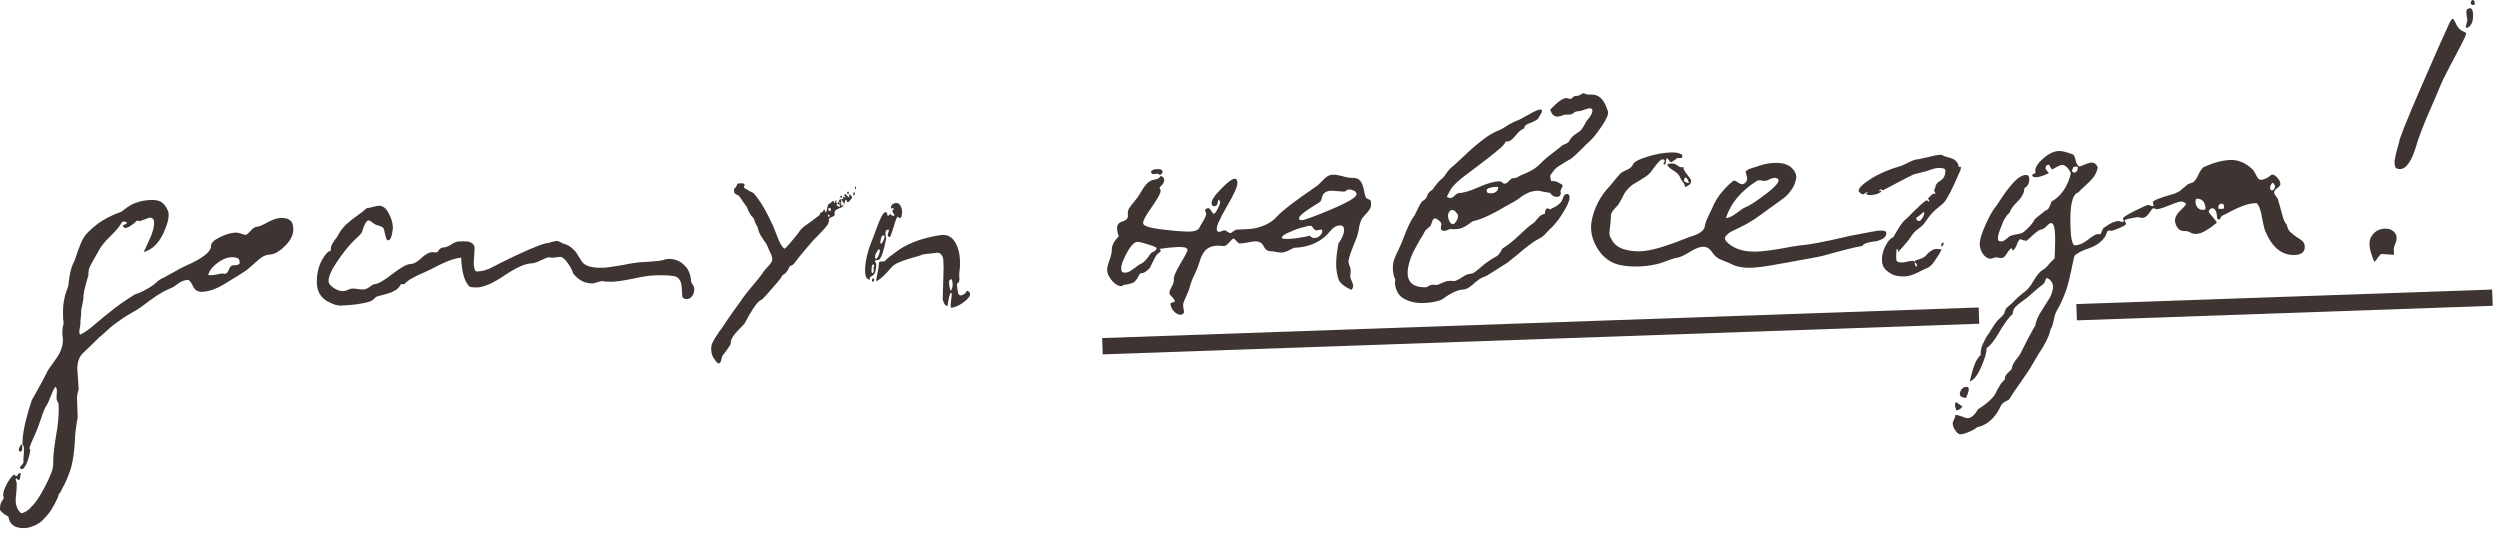
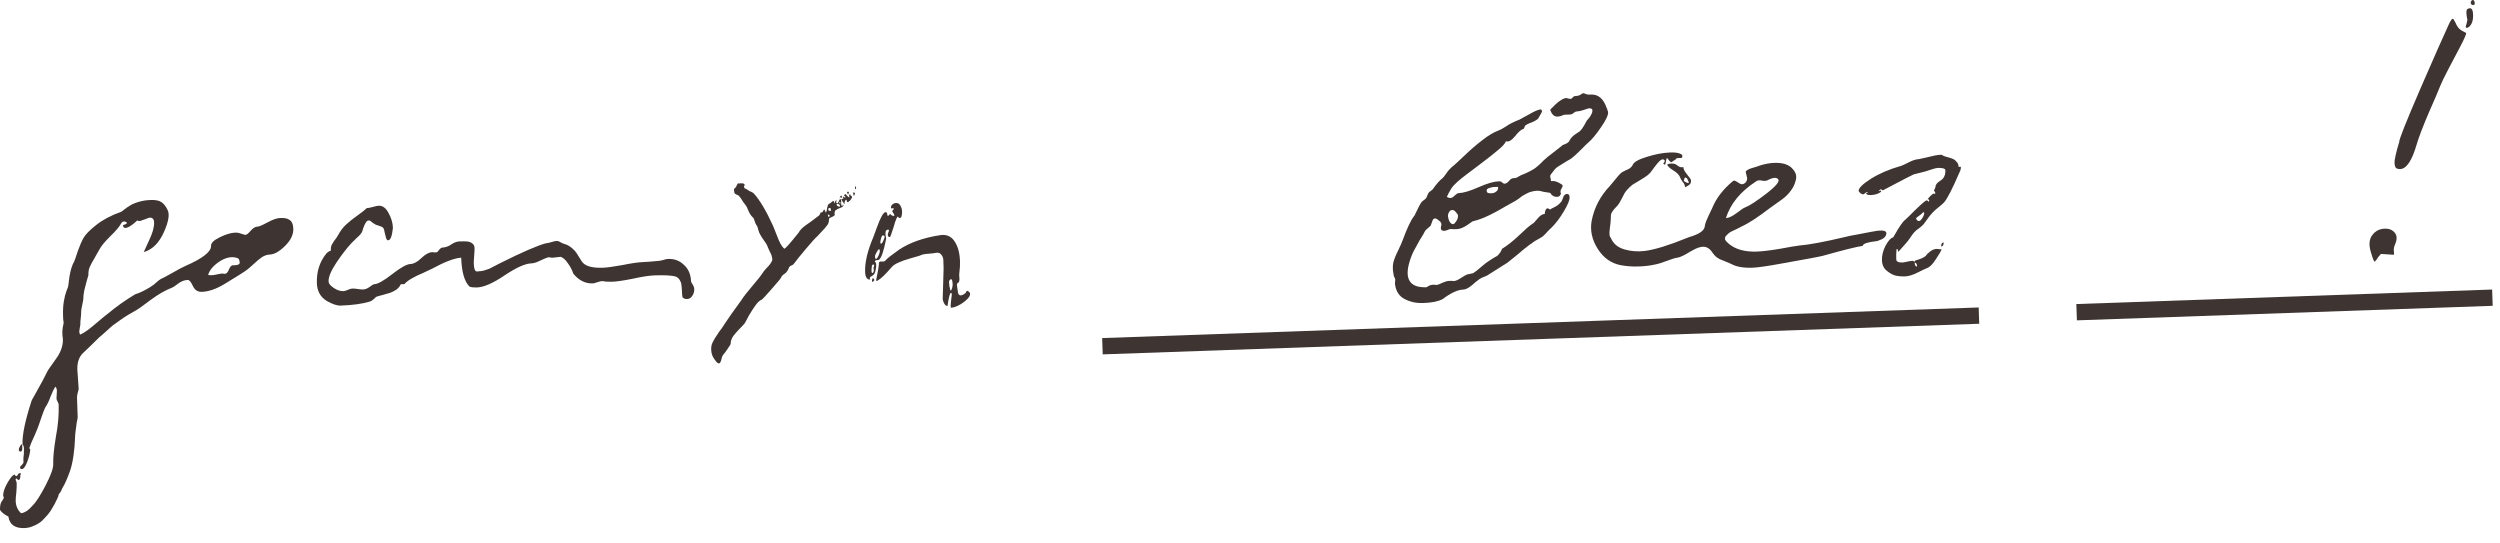
<svg xmlns="http://www.w3.org/2000/svg" width="138" height="30" viewBox="0 0 138 30" fill="none">
  <path d="M0.464 28.514C0.256 28.413 0.102 28.293 0.001 28.152C-0.006 27.936 0.024 27.779 0.093 27.681C0.162 27.594 0.201 27.521 0.211 27.46C0.21 27.436 0.204 27.419 0.191 27.407L0.173 27.39C0.165 27.186 0.247 26.937 0.417 26.643C0.587 26.349 0.719 26.2 0.815 26.197L0.835 26.232C0.848 26.267 0.866 26.285 0.89 26.284C0.926 26.283 0.961 26.252 0.995 26.19C1.018 26.142 1.053 26.116 1.101 26.115C1.149 26.113 1.162 26.142 1.14 26.203L1.122 26.222C1.129 26.402 1.096 26.493 1.024 26.495C1 26.496 0.975 26.479 0.95 26.444C0.925 26.421 0.907 26.41 0.895 26.41C0.872 26.435 0.86 26.453 0.861 26.465C0.862 26.489 0.875 26.525 0.901 26.572C0.914 26.619 0.921 26.655 0.922 26.679C0.926 26.787 0.92 26.949 0.903 27.166C0.875 27.395 0.863 27.558 0.866 27.654C0.876 27.93 0.974 28.154 1.16 28.328C1.363 28.309 1.575 28.169 1.794 27.91C1.98 27.735 2.219 27.366 2.512 26.804C2.804 26.241 2.946 25.846 2.938 25.618C2.926 25.27 2.975 24.77 3.084 24.118C3.206 23.477 3.257 22.881 3.238 22.33C3.237 22.294 3.217 22.24 3.178 22.17C3.14 22.099 3.12 22.04 3.118 21.992C3.117 21.956 3.12 21.89 3.129 21.793C3.138 21.697 3.141 21.625 3.14 21.577C3.136 21.469 3.109 21.392 3.059 21.345C2.979 21.456 2.89 21.639 2.79 21.895C2.692 22.163 2.596 22.358 2.505 22.481C2.448 22.579 2.322 22.92 2.126 23.503C2.105 23.576 2.033 23.753 1.911 24.033C1.776 24.314 1.682 24.539 1.628 24.709C1.617 24.734 1.617 24.752 1.63 24.763L1.667 24.798C1.672 24.93 1.625 25.142 1.527 25.433C1.418 25.737 1.309 25.891 1.201 25.895C1.141 25.897 1.11 25.862 1.107 25.79C1.107 25.766 1.141 25.723 1.211 25.66C1.269 25.598 1.297 25.549 1.296 25.513L1.291 25.369C1.289 25.309 1.297 25.207 1.316 25.062C1.323 24.918 1.325 24.816 1.323 24.756C1.32 24.672 1.294 24.589 1.243 24.507C1.22 24.543 1.216 24.598 1.23 24.669C1.233 24.753 1.229 24.813 1.219 24.85C1.208 24.898 1.179 24.923 1.131 24.925C1.071 24.927 1.04 24.892 1.037 24.82C1.036 24.772 1.058 24.711 1.103 24.638C1.137 24.564 1.183 24.521 1.243 24.507C1.225 23.991 1.395 23.186 1.753 22.093L1.939 21.763C2.063 21.53 2.199 21.285 2.346 21.028C2.481 20.771 2.565 20.606 2.599 20.533C2.621 20.472 2.775 20.245 3.061 19.85C3.348 19.468 3.485 19.091 3.472 18.719C3.47 18.671 3.462 18.606 3.447 18.522C3.445 18.45 3.443 18.396 3.441 18.36C3.439 18.288 3.447 18.186 3.467 18.053C3.499 17.932 3.514 17.847 3.512 17.799C3.51 17.751 3.502 17.692 3.488 17.62C3.485 17.536 3.483 17.476 3.481 17.44C3.471 17.128 3.485 16.858 3.525 16.628C3.565 16.399 3.613 16.211 3.668 16.065C3.734 15.906 3.767 15.815 3.766 15.791C3.766 15.779 3.789 15.598 3.837 15.248C3.897 14.898 3.983 14.625 4.097 14.429C4.13 14.356 4.196 14.167 4.293 13.864C4.403 13.56 4.508 13.316 4.61 13.132C4.723 12.936 4.955 12.7 5.305 12.424C5.668 12.135 6.127 11.89 6.685 11.691C6.697 11.691 6.749 11.653 6.843 11.577C6.936 11.502 7.036 11.432 7.142 11.369C7.247 11.293 7.407 11.221 7.621 11.154C7.834 11.086 8.067 11.048 8.319 11.04C8.595 11.03 8.794 11.071 8.918 11.163C9.04 11.242 9.147 11.377 9.238 11.566C9.378 11.801 9.315 12.217 9.047 12.815C8.78 13.413 8.409 13.78 7.933 13.917L8.218 13.294C8.419 12.879 8.515 12.54 8.506 12.276C8.5 12.096 8.419 12.009 8.263 12.014C8.239 12.015 8.162 12.042 8.032 12.094C7.913 12.134 7.818 12.168 7.747 12.194C7.675 12.209 7.621 12.198 7.584 12.164C7.293 12.438 7.07 12.578 6.914 12.583C6.866 12.585 6.829 12.556 6.803 12.497C6.777 12.45 6.776 12.426 6.8 12.425C6.824 12.412 6.86 12.399 6.907 12.386C6.955 12.372 6.984 12.353 6.995 12.328C7.006 12.292 6.993 12.268 6.957 12.258C6.932 12.235 6.895 12.224 6.847 12.226C6.787 12.228 6.74 12.253 6.706 12.303C6.605 12.498 6.397 12.746 6.084 13.045C5.782 13.343 5.58 13.591 5.479 13.786C5.422 13.884 5.332 14.043 5.208 14.264C5.083 14.473 4.993 14.644 4.937 14.778C4.894 14.899 4.874 15.038 4.88 15.194C4.88 15.206 4.853 15.297 4.799 15.467C4.757 15.625 4.709 15.806 4.656 16.012C4.615 16.218 4.597 16.375 4.601 16.483C4.602 16.518 4.582 16.633 4.541 16.827C4.499 17.02 4.48 17.141 4.481 17.189C4.484 17.273 4.476 17.393 4.458 17.55C4.439 17.695 4.431 17.821 4.435 17.929C4.436 17.953 4.426 18.008 4.405 18.092C4.396 18.177 4.386 18.243 4.376 18.291C4.378 18.352 4.392 18.411 4.418 18.47C4.548 18.418 4.689 18.335 4.841 18.221C4.994 18.108 5.186 17.951 5.419 17.751C5.653 17.55 5.845 17.394 5.997 17.28C6.429 16.917 6.921 16.57 7.474 16.238C7.486 16.238 7.545 16.218 7.652 16.178C7.759 16.138 7.894 16.073 8.059 15.983C8.224 15.894 8.365 15.805 8.482 15.717C8.529 15.679 8.587 15.629 8.657 15.566C8.739 15.492 8.815 15.435 8.885 15.396C9.004 15.344 9.21 15.235 9.504 15.069C9.81 14.89 10.052 14.761 10.229 14.683C11.187 14.265 11.661 13.895 11.649 13.571C11.644 13.415 11.801 13.259 12.119 13.104C12.45 12.937 12.747 12.848 13.011 12.839C13.095 12.836 13.197 12.856 13.319 12.9C13.441 12.944 13.519 12.965 13.555 12.964C13.615 12.962 13.709 12.886 13.836 12.738C13.963 12.589 14.092 12.513 14.224 12.508C14.308 12.505 14.491 12.427 14.774 12.273C15.057 12.119 15.288 12.039 15.468 12.033C15.696 12.025 15.859 12.055 15.957 12.123C16.104 12.203 16.182 12.368 16.191 12.62C16.202 12.944 16.051 13.261 15.738 13.572C15.425 13.883 15.142 14.043 14.89 14.052C14.746 14.057 14.604 14.104 14.463 14.193C14.334 14.281 14.182 14.407 14.008 14.569C13.845 14.719 13.722 14.825 13.64 14.888C13.512 14.989 13.089 15.256 12.372 15.689C11.925 15.957 11.515 16.097 11.144 16.11C10.916 16.118 10.75 16.01 10.646 15.785C10.542 15.561 10.448 15.45 10.364 15.453C10.172 15.46 9.989 15.532 9.813 15.67C9.65 15.796 9.544 15.866 9.497 15.879C9.141 16.012 8.741 16.242 8.296 16.57C7.863 16.897 7.617 17.074 7.558 17.1C7.381 17.202 7.217 17.298 7.064 17.387C6.911 17.477 6.758 17.578 6.606 17.691C6.454 17.805 6.331 17.893 6.237 17.956C6.155 18.019 6.027 18.132 5.853 18.294C5.678 18.456 5.556 18.562 5.486 18.613C5.428 18.675 5.283 18.818 5.05 19.042C4.818 19.267 4.661 19.416 4.58 19.491C4.359 19.703 4.256 20.013 4.27 20.421C4.273 20.504 4.284 20.66 4.304 20.888C4.325 21.127 4.337 21.319 4.342 21.463C4.344 21.499 4.328 21.565 4.295 21.662C4.263 21.771 4.248 21.868 4.251 21.952L4.288 23.013C4.29 23.061 4.28 23.128 4.259 23.213C4.238 23.297 4.228 23.352 4.229 23.376C4.23 23.4 4.216 23.508 4.186 23.701C4.157 23.907 4.144 24.033 4.146 24.081C4.135 24.466 4.105 24.821 4.057 25.147C4.008 25.485 3.946 25.763 3.87 25.982C3.793 26.201 3.722 26.383 3.655 26.53C3.588 26.688 3.526 26.81 3.469 26.896L3.402 27.025C3.392 27.073 3.363 27.128 3.318 27.19C3.272 27.252 3.243 27.288 3.231 27.301C3.243 27.3 3.238 27.331 3.217 27.392C3.195 27.464 3.156 27.55 3.099 27.648C3.055 27.757 2.993 27.874 2.913 27.996C2.846 28.131 2.761 28.26 2.657 28.384C2.541 28.52 2.426 28.644 2.31 28.756C2.181 28.869 2.034 28.958 1.869 29.023C1.703 29.101 1.531 29.143 1.351 29.15C0.823 29.168 0.528 28.956 0.464 28.514ZM13.096 14.241C12.792 14.143 12.464 14.209 12.112 14.437C11.772 14.665 11.564 14.913 11.489 15.179C11.55 15.189 11.622 15.193 11.706 15.19C11.778 15.187 11.873 15.172 11.992 15.144C12.123 15.115 12.219 15.1 12.279 15.098C12.303 15.097 12.333 15.102 12.37 15.113C12.406 15.111 12.43 15.111 12.441 15.11C12.513 15.096 12.576 15.021 12.632 14.887C12.687 14.753 12.751 14.673 12.822 14.646L12.93 14.643C13.133 14.636 13.234 14.59 13.231 14.506C13.226 14.35 13.18 14.262 13.096 14.241Z" fill="#3E3532" />
  <path d="M18.03 16.608C17.686 16.392 17.506 16.068 17.491 15.636C17.469 14.989 17.648 14.436 18.028 13.978C18.121 13.891 18.197 13.846 18.257 13.844C18.253 13.724 18.268 13.622 18.301 13.537C18.346 13.451 18.402 13.359 18.471 13.261C18.552 13.162 18.614 13.069 18.66 12.984C18.784 12.751 18.933 12.554 19.107 12.392C19.282 12.23 19.486 12.066 19.721 11.902C19.955 11.738 20.13 11.6 20.246 11.488C20.33 11.485 20.444 11.463 20.586 11.422C20.729 11.381 20.836 11.359 20.908 11.356C21.124 11.349 21.303 11.481 21.444 11.752C21.598 12.023 21.679 12.296 21.689 12.572C21.645 13.03 21.557 13.261 21.425 13.265C21.377 13.267 21.34 13.226 21.313 13.143C21.285 13.048 21.258 12.941 21.23 12.822C21.213 12.691 21.18 12.602 21.13 12.555C21.105 12.532 21.056 12.51 20.984 12.488C20.923 12.466 20.88 12.45 20.856 12.439C20.784 12.429 20.692 12.384 20.581 12.304C20.482 12.212 20.408 12.166 20.36 12.168C20.288 12.17 20.23 12.214 20.185 12.3C20.139 12.374 20.095 12.471 20.051 12.593C20.019 12.714 19.992 12.793 19.969 12.83C19.912 12.928 19.802 13.046 19.639 13.184L19.413 13.408C19.147 13.693 18.865 14.057 18.568 14.5C18.272 14.943 18.128 15.29 18.137 15.542C18.14 15.649 18.234 15.766 18.419 15.892C18.603 16.018 18.786 16.077 18.965 16.071C19.002 16.07 19.073 16.049 19.18 16.009C19.286 15.958 19.375 15.931 19.447 15.928C19.519 15.926 19.621 15.934 19.754 15.953C19.887 15.973 19.977 15.982 20.025 15.98C20.157 15.975 20.281 15.929 20.398 15.841C20.527 15.74 20.615 15.689 20.663 15.688C20.855 15.681 21.185 15.495 21.652 15.131C22.12 14.766 22.456 14.58 22.66 14.573C22.839 14.567 23.04 14.458 23.26 14.246C23.481 14.034 23.681 13.925 23.861 13.919C23.885 13.918 23.928 13.922 23.988 13.932C24.048 13.93 24.084 13.929 24.096 13.929C24.132 13.927 24.178 13.884 24.235 13.798C24.304 13.711 24.369 13.667 24.429 13.665C24.585 13.659 24.739 13.606 24.892 13.505C25.056 13.391 25.21 13.331 25.354 13.326C25.546 13.32 25.69 13.321 25.786 13.329C25.882 13.338 25.974 13.371 26.06 13.428C26.146 13.485 26.191 13.573 26.195 13.693C26.197 13.765 26.191 13.909 26.174 14.126C26.157 14.331 26.15 14.475 26.153 14.559C26.163 14.847 26.222 14.989 26.33 14.985C26.45 14.981 26.576 14.965 26.707 14.936C26.837 14.896 26.938 14.862 27.009 14.835C27.08 14.797 27.192 14.739 27.345 14.662C27.499 14.584 27.599 14.533 27.646 14.507C28.838 13.913 29.666 13.554 30.13 13.43C30.202 13.427 30.303 13.406 30.434 13.365C30.565 13.325 30.66 13.303 30.72 13.301C30.792 13.299 30.871 13.326 30.957 13.383C31.043 13.428 31.11 13.456 31.158 13.466C31.304 13.509 31.438 13.582 31.562 13.686C31.686 13.79 31.773 13.883 31.824 13.965C31.875 14.047 31.97 14.2 32.11 14.423C32.275 14.682 32.663 14.8 33.275 14.779C33.503 14.771 33.861 14.722 34.351 14.633C34.852 14.532 35.228 14.476 35.48 14.468C35.672 14.461 35.959 14.439 36.342 14.402C36.402 14.399 36.485 14.384 36.592 14.357C36.711 14.317 36.806 14.295 36.878 14.293C37.226 14.281 37.518 14.39 37.754 14.622C38.002 14.842 38.133 15.149 38.147 15.545C38.16 15.581 38.192 15.64 38.243 15.722C38.294 15.804 38.321 15.875 38.323 15.935C38.328 16.091 38.291 16.225 38.211 16.335C38.142 16.446 38.048 16.503 37.928 16.507C37.82 16.511 37.735 16.478 37.673 16.408C37.658 16.325 37.648 16.211 37.643 16.067C37.637 15.911 37.627 15.797 37.613 15.726C37.61 15.642 37.583 15.559 37.532 15.477C37.481 15.382 37.406 15.313 37.309 15.268C37.09 15.204 36.699 15.181 36.136 15.201C35.836 15.212 35.43 15.274 34.917 15.388C34.405 15.49 34.028 15.545 33.788 15.553C33.705 15.556 33.596 15.554 33.464 15.547C33.343 15.527 33.265 15.518 33.229 15.519C33.169 15.521 33.08 15.542 32.961 15.582C32.854 15.622 32.777 15.643 32.729 15.644C32.309 15.659 31.949 15.479 31.648 15.106C31.581 14.904 31.478 14.71 31.339 14.522C31.212 14.335 31.082 14.219 30.949 14.176C30.913 14.177 30.841 14.185 30.733 14.201C30.626 14.217 30.542 14.226 30.482 14.228C30.458 14.229 30.422 14.224 30.374 14.214L30.301 14.198C30.206 14.214 30.052 14.273 29.839 14.377C29.639 14.479 29.466 14.534 29.322 14.539C28.986 14.55 28.496 14.772 27.851 15.202C27.217 15.633 26.709 15.855 26.325 15.868C26.169 15.873 26.037 15.86 25.927 15.828C25.642 15.562 25.485 15.027 25.457 14.223C25.086 14.248 24.547 14.453 23.84 14.838C23.733 14.89 23.568 14.968 23.343 15.072C23.118 15.164 22.918 15.261 22.741 15.363C22.576 15.453 22.436 15.559 22.32 15.684L22.122 15.691C22.078 15.8 21.997 15.899 21.88 15.987C21.763 16.063 21.651 16.121 21.544 16.161C21.437 16.189 21.294 16.23 21.116 16.284C20.95 16.326 20.831 16.36 20.76 16.387C20.609 16.548 20.486 16.636 20.391 16.652C19.987 16.774 19.455 16.846 18.795 16.869C18.603 16.876 18.348 16.789 18.03 16.608Z" fill="#3E3532" />
  <path d="M39.322 19.629C39.282 19.522 39.261 19.415 39.257 19.307C39.254 19.211 39.263 19.12 39.283 19.036C39.305 18.963 39.344 18.878 39.401 18.779C39.446 18.694 39.491 18.62 39.537 18.558C39.571 18.497 39.622 18.418 39.691 18.319C39.76 18.233 39.812 18.165 39.846 18.116C39.971 17.919 40.154 17.648 40.394 17.304C40.646 16.959 40.823 16.712 40.926 16.565C41.051 16.368 41.253 16.109 41.529 15.787C41.818 15.453 42.025 15.188 42.15 14.991C42.184 14.942 42.254 14.861 42.358 14.75C42.474 14.638 42.56 14.521 42.616 14.399C42.638 14.338 42.635 14.266 42.608 14.183C42.593 14.087 42.547 13.975 42.47 13.845C42.405 13.704 42.373 13.627 42.372 13.615C42.333 13.508 42.262 13.39 42.162 13.262C42.073 13.133 42.01 13.033 41.971 12.962C41.92 12.88 41.881 12.785 41.853 12.678C41.837 12.571 41.798 12.476 41.735 12.394C41.71 12.359 41.684 12.294 41.656 12.199C41.629 12.092 41.596 12.027 41.559 12.004C41.46 11.911 41.378 11.788 41.312 11.634C41.247 11.469 41.201 11.374 41.176 11.351C41.114 11.269 41.057 11.193 41.006 11.123C40.968 11.052 40.93 10.993 40.892 10.947C40.867 10.899 40.823 10.847 40.761 10.789C40.748 10.777 40.712 10.761 40.651 10.739C40.602 10.717 40.565 10.688 40.54 10.653C40.512 10.534 40.509 10.456 40.532 10.419L40.566 10.382C40.601 10.356 40.625 10.332 40.636 10.307C40.658 10.246 40.674 10.21 40.686 10.197C40.697 10.185 40.709 10.166 40.72 10.142C40.743 10.117 40.761 10.111 40.773 10.122C40.798 10.133 40.834 10.132 40.881 10.118C41.013 10.114 41.086 10.135 41.1 10.183C41.113 10.219 41.108 10.243 41.084 10.255C41.061 10.268 41.055 10.28 41.068 10.292C41.081 10.34 41.088 10.369 41.089 10.381C41.101 10.393 41.119 10.404 41.144 10.415C41.168 10.415 41.192 10.426 41.217 10.449C41.23 10.46 41.285 10.495 41.383 10.551C41.492 10.595 41.566 10.635 41.603 10.67C41.94 11.042 42.297 11.642 42.674 12.469C42.727 12.588 42.792 12.753 42.872 12.967C42.951 13.18 43.023 13.346 43.087 13.463C43.152 13.581 43.221 13.669 43.295 13.726C43.331 13.749 43.592 13.458 44.075 12.853C44.154 12.706 44.293 12.563 44.492 12.424C44.645 12.322 44.885 12.146 45.212 11.894C45.236 11.882 45.252 11.851 45.263 11.803C45.285 11.742 45.308 11.717 45.332 11.728C45.38 11.726 45.415 11.701 45.438 11.652C45.459 11.592 45.483 11.561 45.506 11.56C45.559 11.678 45.585 11.737 45.585 11.737C45.608 11.713 45.624 11.67 45.634 11.61C45.644 11.537 45.654 11.483 45.665 11.446C45.675 11.41 45.686 11.374 45.697 11.337C45.719 11.288 45.742 11.258 45.766 11.245L45.819 11.225C45.843 11.212 45.866 11.193 45.889 11.168C45.924 11.131 45.947 11.112 45.959 11.112C45.983 11.099 46.007 11.098 46.031 11.109C46.043 11.121 46.05 11.139 46.051 11.163C46.051 11.175 46.052 11.187 46.052 11.199C46.041 11.223 46.047 11.229 46.071 11.216C46.082 11.204 46.093 11.173 46.104 11.125C46.126 11.076 46.149 11.045 46.172 11.032C46.163 11.093 46.158 11.141 46.16 11.177C46.173 11.213 46.197 11.224 46.233 11.21C46.256 11.198 46.279 11.167 46.301 11.118C46.323 11.057 46.34 11.021 46.352 11.008C46.375 10.983 46.399 10.989 46.424 11.024C46.437 11.047 46.439 11.113 46.431 11.222C46.434 11.317 46.454 11.371 46.491 11.382L46.508 11.345C46.518 11.296 46.529 11.284 46.542 11.308C46.568 11.343 46.563 11.373 46.527 11.398C46.504 11.423 46.457 11.449 46.386 11.475C46.315 11.502 46.268 11.521 46.244 11.534C46.209 11.559 46.179 11.579 46.156 11.591C46.144 11.592 46.126 11.604 46.103 11.629C46.092 11.642 46.086 11.654 46.087 11.666C46.087 11.666 46.081 11.69 46.071 11.738C46.072 11.774 46.067 11.805 46.056 11.829L46.092 11.828C46.082 11.888 46.024 11.938 45.917 11.978C45.811 12.018 45.758 12.056 45.759 12.091C45.763 12.187 45.753 12.26 45.731 12.309C45.72 12.357 45.686 12.412 45.628 12.474C45.582 12.524 45.548 12.567 45.525 12.604L45.108 13.051C45.026 13.114 44.818 13.343 44.484 13.739C44.161 14.123 43.942 14.394 43.828 14.554C43.805 14.591 43.764 14.623 43.705 14.649C43.646 14.663 43.599 14.694 43.564 14.744C43.532 14.841 43.487 14.927 43.429 15.001C43.395 15.05 43.337 15.1 43.254 15.151C43.184 15.201 43.132 15.269 43.099 15.354C43.1 15.366 42.933 15.564 42.598 15.948C42.263 16.332 42.078 16.531 42.042 16.544C41.936 16.584 41.825 16.684 41.711 16.844C41.596 17.004 41.476 17.188 41.352 17.396C41.239 17.617 41.16 17.763 41.115 17.837C41.092 17.874 40.971 18.004 40.75 18.228C40.542 18.451 40.421 18.612 40.389 18.709C40.367 18.758 40.35 18.812 40.34 18.873C40.343 18.945 40.333 18.999 40.31 19.036C40.276 19.085 40.219 19.171 40.139 19.294C40.048 19.429 39.973 19.528 39.915 19.59C39.881 19.627 39.853 19.694 39.832 19.791C39.812 19.888 39.79 19.955 39.767 19.991C39.7 20.126 39.584 20.064 39.419 19.805C39.38 19.747 39.348 19.688 39.322 19.629ZM46.576 11.234C46.562 11.187 46.537 11.146 46.499 11.111C46.474 11.064 46.454 11.023 46.441 10.987C46.501 10.985 46.542 10.971 46.566 10.947C46.553 10.935 46.541 10.918 46.528 10.894L46.509 10.877C46.532 10.852 46.544 10.845 46.544 10.857C46.556 10.857 46.575 10.868 46.6 10.891C46.636 10.902 46.66 10.907 46.672 10.907C46.671 10.871 46.658 10.847 46.634 10.836C46.609 10.813 46.596 10.795 46.596 10.784C46.607 10.747 46.63 10.722 46.665 10.709C46.778 10.837 46.852 10.901 46.888 10.899L46.865 10.738L46.937 10.736C46.938 10.771 46.957 10.801 46.994 10.824C47.03 10.834 47.043 10.858 47.032 10.894C47.01 10.955 46.97 11.017 46.913 11.079C46.855 11.141 46.807 11.166 46.771 11.156C46.759 11.144 46.745 11.108 46.731 11.049C46.706 11.026 46.694 11.014 46.694 11.014C46.671 11.039 46.648 11.082 46.627 11.143C46.617 11.203 46.612 11.233 46.612 11.233C46.614 11.293 46.602 11.294 46.576 11.234ZM46.198 11.248C46.153 11.321 46.203 11.38 46.348 11.422C46.359 11.398 46.364 11.362 46.362 11.314C46.35 11.314 46.332 11.303 46.307 11.28C46.282 11.257 46.258 11.245 46.234 11.246C46.221 11.235 46.209 11.235 46.198 11.248ZM45.738 11.498C45.727 11.51 45.721 11.528 45.722 11.552C45.723 11.576 45.73 11.6 45.743 11.624C45.755 11.635 45.767 11.641 45.779 11.64C45.791 11.628 45.809 11.627 45.833 11.639C45.858 11.65 45.87 11.643 45.869 11.619L45.846 11.494C45.822 11.471 45.785 11.472 45.738 11.498ZM47.118 10.765C47.105 10.742 47.097 10.694 47.095 10.622C47.203 10.618 47.222 10.671 47.154 10.782C47.132 10.831 47.12 10.825 47.118 10.765ZM46.811 10.74C46.785 10.693 46.765 10.646 46.752 10.598C46.823 10.571 46.859 10.582 46.861 10.63C46.85 10.666 46.833 10.703 46.811 10.74ZM45.697 11.86C45.699 11.919 45.712 11.955 45.737 11.966C45.749 11.978 45.767 11.971 45.79 11.946C45.8 11.898 45.793 11.868 45.769 11.857C45.757 11.845 45.733 11.846 45.697 11.86ZM46.474 10.914L46.329 10.883C46.353 10.882 46.371 10.869 46.382 10.845C46.405 10.808 46.434 10.795 46.471 10.806L46.474 10.914ZM47.196 10.438C47.194 10.366 47.198 10.306 47.208 10.258L47.227 10.293C47.279 10.387 47.268 10.436 47.196 10.438ZM46.378 11.241C46.413 11.204 46.406 11.174 46.357 11.152C46.345 11.152 46.333 11.147 46.32 11.135C46.335 11.219 46.354 11.254 46.378 11.241Z" fill="#3E3532" />
  <path d="M49.221 14.744C48.887 15.14 48.625 15.389 48.437 15.492C48.378 15.518 48.353 15.507 48.364 15.459C48.456 15.011 48.506 14.727 48.514 14.607C48.512 14.547 48.516 14.505 48.528 14.48C48.551 14.456 48.568 14.443 48.58 14.442C48.604 14.43 48.634 14.429 48.67 14.439C48.718 14.438 48.748 14.437 48.76 14.436C48.808 14.434 48.855 14.409 48.901 14.359C48.947 14.286 49.192 14.091 49.638 13.775C50.236 13.382 51.001 13.115 51.933 12.975C52.232 12.94 52.469 13.034 52.645 13.256C52.859 13.537 52.975 13.923 52.992 14.415C52.999 14.618 52.988 14.823 52.959 15.028C52.949 15.088 52.946 15.161 52.949 15.245C52.963 15.316 52.966 15.394 52.957 15.478C52.947 15.551 52.925 15.594 52.889 15.607C52.854 15.62 52.831 15.657 52.821 15.717C52.823 15.765 52.831 15.831 52.846 15.915C52.861 15.986 52.868 16.034 52.869 16.058C52.875 16.226 52.932 16.308 53.04 16.304C53.112 16.301 53.2 16.256 53.305 16.169C53.317 16.156 53.328 16.132 53.339 16.095C53.361 16.059 53.385 16.046 53.41 16.057C53.642 16.169 53.588 16.363 53.25 16.639C52.981 16.852 52.727 16.969 52.487 16.99C52.473 16.918 52.475 16.804 52.493 16.647C52.513 16.503 52.526 16.388 52.535 16.303C52.545 16.231 52.531 16.184 52.495 16.161C52.435 16.163 52.371 16.405 52.304 16.888C52.232 16.89 52.17 16.845 52.119 16.75C52.068 16.656 52.04 16.567 52.038 16.483L52.087 14.806C52.083 14.698 52.079 14.572 52.074 14.428C52.081 14.284 52.047 14.165 51.971 14.072C51.896 13.966 51.792 13.928 51.661 13.957C51.614 13.97 51.482 13.987 51.267 14.006C51.051 14.014 50.884 14.05 50.766 14.114C50.718 14.128 50.552 14.175 50.267 14.258C49.981 14.339 49.756 14.419 49.591 14.497C49.437 14.563 49.314 14.645 49.221 14.744ZM48.038 15.434C47.859 15.44 47.764 15.3 47.754 15.012C47.735 14.484 47.887 13.842 48.209 13.087C48.219 13.05 48.28 12.886 48.389 12.594C48.499 12.29 48.599 12.058 48.69 11.899C48.78 11.74 48.862 11.683 48.936 11.728C48.96 11.739 48.973 11.775 48.975 11.835C48.989 11.895 49.002 11.924 49.014 11.924C49.038 11.911 49.062 11.892 49.085 11.867C49.118 11.806 49.148 11.799 49.174 11.846C49.199 11.881 49.224 11.898 49.248 11.898C49.333 11.931 49.375 11.923 49.373 11.875C49.36 11.84 49.322 11.775 49.258 11.681C49.245 11.658 49.256 11.627 49.291 11.59C49.338 11.552 49.349 11.522 49.324 11.499C49.312 11.487 49.288 11.488 49.252 11.501C49.204 11.515 49.18 11.504 49.179 11.468C49.176 11.396 49.204 11.335 49.262 11.285C49.321 11.235 49.386 11.208 49.458 11.206C49.566 11.202 49.645 11.247 49.697 11.342C49.798 11.506 49.823 11.697 49.771 11.915C49.75 12.012 49.703 12.05 49.631 12.028C49.594 12.018 49.581 12 49.593 11.976C49.592 11.964 49.58 11.958 49.556 11.959C49.52 11.972 49.47 12.076 49.405 12.27C49.352 12.464 49.292 12.652 49.227 12.835C49.173 13.017 49.134 13.102 49.109 13.091C49.061 13.081 49.03 13.058 49.017 13.022C49.003 12.975 49.002 12.933 49.013 12.896C49.035 12.848 49.051 12.805 49.062 12.769C49.073 12.732 49.072 12.708 49.059 12.697C49.059 12.673 49.035 12.668 48.987 12.681C48.927 12.695 48.893 12.739 48.883 12.811C48.874 12.883 48.877 12.961 48.892 13.045C48.918 13.116 48.921 13.188 48.899 13.261C48.777 13.877 48.651 14.236 48.522 14.336C48.499 14.349 48.457 14.357 48.397 14.359C48.373 14.36 48.349 14.366 48.326 14.379C48.314 14.38 48.303 14.404 48.292 14.453C48.316 14.452 48.335 14.475 48.349 14.523C48.375 14.582 48.373 14.696 48.343 14.865C48.313 15.034 48.268 15.138 48.209 15.176C48.186 15.201 48.151 15.226 48.104 15.252C48.069 15.265 48.045 15.278 48.033 15.29C48.033 15.29 48.028 15.308 48.017 15.345C48.006 15.369 48.013 15.399 48.038 15.434ZM52.469 15.423C52.422 15.449 52.393 15.498 52.384 15.57C52.386 15.63 52.395 15.714 52.411 15.822C52.438 15.917 52.452 15.982 52.453 16.018C52.502 16.041 52.526 16.028 52.524 15.98C52.592 15.845 52.604 15.683 52.561 15.492C52.547 15.421 52.516 15.398 52.469 15.423ZM48.399 13.908C48.388 13.933 48.366 13.976 48.332 14.037C48.31 14.086 48.299 14.128 48.3 14.164C48.301 14.188 48.308 14.224 48.322 14.271C48.36 14.33 48.418 14.274 48.496 14.103C48.574 13.932 48.588 13.818 48.538 13.759C48.526 13.748 48.508 13.755 48.485 13.779C48.473 13.792 48.456 13.816 48.434 13.853L48.399 13.908ZM48.642 13.126C48.589 13.319 48.581 13.428 48.618 13.45C48.666 13.473 48.729 13.381 48.806 13.174C48.85 13.064 48.836 13.005 48.764 12.995C48.715 12.985 48.681 13.016 48.659 13.089L48.642 13.126ZM48.154 14.619C48.131 14.644 48.116 14.729 48.109 14.873C48.102 15.005 48.116 15.071 48.152 15.07C48.212 15.068 48.239 14.995 48.234 14.851C48.222 14.851 48.216 14.833 48.214 14.797C48.225 14.761 48.236 14.725 48.246 14.688C48.257 14.64 48.256 14.61 48.243 14.598L48.154 14.619ZM48.151 15.556C48.139 15.556 48.132 15.539 48.131 15.503L48.162 15.358C48.234 15.367 48.266 15.408 48.256 15.48C48.222 15.53 48.187 15.555 48.151 15.556Z" fill="#3E3532" />
-   <path d="M61.126 15.013C61.096 14.858 61.131 14.652 61.23 14.397C61.329 14.129 61.376 13.93 61.371 13.798C61.369 13.726 61.378 13.653 61.4 13.581C61.433 13.495 61.461 13.428 61.483 13.38C61.517 13.33 61.563 13.269 61.62 13.195C61.69 13.108 61.736 13.053 61.759 13.028C61.745 12.992 61.726 12.945 61.7 12.886C61.685 12.814 61.678 12.766 61.677 12.742C61.647 12.587 61.661 12.467 61.718 12.381C61.787 12.294 61.863 12.243 61.947 12.229C62.042 12.201 62.119 12.163 62.177 12.113C62.247 12.05 62.274 11.959 62.258 11.839C62.242 11.732 62.262 11.623 62.318 11.513C62.386 11.403 62.484 11.273 62.611 11.125C62.749 10.964 62.852 10.822 62.92 10.7L62.988 10.589C63.034 10.516 63.079 10.442 63.125 10.368C63.182 10.282 63.245 10.202 63.314 10.128C63.396 10.053 63.466 10.002 63.525 9.976C63.572 9.95 63.638 9.93 63.721 9.915C63.805 9.9 63.876 9.88 63.935 9.854C63.994 9.816 64.04 9.766 64.074 9.705C64.184 9.749 64.246 9.813 64.261 9.896C64.278 10.052 64.194 10.199 64.006 10.338C64.033 10.409 64.053 10.468 64.066 10.516C64.083 10.635 63.919 10.941 63.576 11.433C63.233 11.914 63.075 12.213 63.103 12.332C63.12 12.476 63.484 12.589 64.196 12.672C64.919 12.755 65.413 12.792 65.677 12.783C65.964 12.773 66.142 12.7 66.209 12.566C66.209 12.554 66.271 12.444 66.396 12.235C66.532 12.014 66.593 11.862 66.578 11.779C66.577 11.755 66.564 11.719 66.538 11.672C66.525 11.624 66.518 11.595 66.517 11.583C66.575 11.521 66.634 11.489 66.694 11.486C66.742 11.485 66.798 11.537 66.862 11.643C66.925 11.749 66.969 11.801 66.993 11.8C67.053 11.798 67.128 11.706 67.218 11.522C67.319 11.327 67.362 11.205 67.349 11.157C67.347 11.109 67.322 11.062 67.272 11.016C67.249 11.041 67.227 11.108 67.207 11.216C67.187 11.325 67.135 11.381 67.051 11.384C66.943 11.388 66.887 11.342 66.884 11.246C66.854 11.079 67.025 10.809 67.396 10.435C67.766 10.05 68.024 9.861 68.168 9.868C68.252 9.865 68.297 9.936 68.302 10.079C68.332 10.247 68.143 10.679 67.735 11.378C67.327 12.077 67.138 12.504 67.167 12.659C67.171 12.755 67.214 12.801 67.298 12.798C67.346 12.796 67.394 12.783 67.441 12.757C67.5 12.731 67.547 12.717 67.583 12.716C67.643 12.714 67.704 12.742 67.766 12.8C67.84 12.845 67.889 12.868 67.913 12.867C67.949 12.866 68.002 12.834 68.072 12.771C68.153 12.708 68.224 12.676 68.284 12.674C68.656 12.661 68.932 12.645 69.111 12.627C69.291 12.608 69.517 12.547 69.789 12.441C70.073 12.323 70.313 12.153 70.51 11.93C70.775 11.632 71.483 11.091 72.632 10.306C72.715 10.256 72.808 10.174 72.912 10.063C73.028 9.938 73.132 9.839 73.226 9.763C73.331 9.688 73.45 9.648 73.582 9.643C73.714 9.638 73.895 9.668 74.125 9.732C74.356 9.796 74.537 9.826 74.669 9.821C74.861 9.814 75.001 9.87 75.089 9.987C75.176 10.092 75.242 10.257 75.286 10.484C75.33 10.699 75.365 10.835 75.391 10.895C75.416 10.93 75.465 10.964 75.538 10.998C75.611 11.019 75.654 11.053 75.668 11.101C75.698 11.28 75.685 11.419 75.628 11.517C75.572 11.615 75.457 11.757 75.283 11.943C75.143 12.068 75.045 12.336 74.987 12.746C74.968 12.903 74.87 13.188 74.693 13.603C74.527 14.017 74.441 14.302 74.434 14.458C74.436 14.494 74.456 14.566 74.496 14.672C74.535 14.767 74.556 14.844 74.558 14.904C74.56 14.952 74.556 15.018 74.547 15.103C74.537 15.175 74.533 15.229 74.535 15.265C74.536 15.313 74.563 15.396 74.615 15.514C74.668 15.633 74.695 15.722 74.697 15.782C74.699 15.854 74.666 15.927 74.596 16.001C74.206 15.823 73.971 15.633 73.892 15.432C73.812 15.194 73.767 14.944 73.758 14.68C73.746 14.356 73.786 13.953 73.877 13.469C73.877 13.445 73.905 13.396 73.962 13.322C74.019 13.236 74.07 13.138 74.114 13.028C74.17 12.906 74.196 12.786 74.192 12.665C74.187 12.546 74.143 12.475 74.058 12.454C73.841 12.414 73.64 12.505 73.455 12.727C72.984 13.332 72.305 13.65 71.417 13.681C71.394 13.694 71.305 13.739 71.152 13.816C71.01 13.893 70.874 13.934 70.742 13.939C70.682 13.941 70.586 13.932 70.453 13.913C70.332 13.881 70.235 13.866 70.163 13.869C69.983 13.875 69.848 13.784 69.757 13.595C69.667 13.406 69.507 13.315 69.28 13.323C69.184 13.327 69.034 13.35 68.832 13.393C68.641 13.424 68.509 13.44 68.437 13.443C68.401 13.444 68.34 13.398 68.252 13.305C68.165 13.212 68.115 13.166 68.103 13.166C68.055 13.168 67.974 13.237 67.859 13.373C67.743 13.509 67.65 13.578 67.578 13.581C67.53 13.583 67.463 13.579 67.379 13.57C67.307 13.56 67.258 13.556 67.234 13.557C67.043 13.564 66.882 13.599 66.752 13.664C66.622 13.728 66.517 13.822 66.438 13.945C66.369 14.055 66.319 14.153 66.286 14.238C66.253 14.324 66.215 14.439 66.172 14.585C66.14 14.706 66.062 14.895 65.939 15.151C65.816 15.396 65.717 15.663 65.643 15.954C65.622 16.027 65.566 16.161 65.477 16.356C65.388 16.551 65.333 16.691 65.312 16.776C65.303 16.86 65.32 17.016 65.364 17.242C65.319 17.328 65.254 17.372 65.171 17.375C65.051 17.379 64.928 17.318 64.804 17.19C64.692 17.074 64.627 16.938 64.609 16.782C64.597 16.759 64.608 16.741 64.644 16.727C64.679 16.714 64.715 16.701 64.75 16.688C64.786 16.686 64.816 16.673 64.839 16.648C64.862 16.636 64.855 16.6 64.817 16.541C64.779 16.482 64.71 16.401 64.611 16.296C64.524 16.215 64.537 16.077 64.65 15.88C64.763 15.684 64.812 15.539 64.797 15.443C64.768 15.3 64.889 15.002 65.162 14.548C65.434 14.094 65.563 13.837 65.549 13.778C65.533 13.67 65.352 13.623 65.004 13.635C64.884 13.639 64.728 13.65 64.537 13.669C64.357 13.687 64.232 13.704 64.16 13.718C64.089 13.733 64.035 13.735 63.998 13.724L64.036 13.759C64.061 13.794 64.074 13.823 64.075 13.847C64.076 13.871 64.058 13.896 64.023 13.921C64 13.934 63.965 13.959 63.918 13.997C63.883 14.034 63.854 14.065 63.831 14.09C63.797 14.139 63.74 14.243 63.662 14.402C63.595 14.549 63.539 14.665 63.494 14.75C63.448 14.824 63.373 14.899 63.268 14.974C63.174 15.05 63.062 15.089 62.929 15.094C62.918 15.118 62.885 15.18 62.828 15.278C62.783 15.363 62.731 15.437 62.673 15.499C62.628 15.561 62.569 15.605 62.498 15.631C62.403 15.659 62.32 15.68 62.248 15.694C62.176 15.709 62.123 15.717 62.087 15.718C62.063 15.719 62.033 15.726 61.998 15.739C61.974 15.752 61.95 15.771 61.927 15.795C61.748 15.802 61.57 15.706 61.395 15.508C61.232 15.309 61.142 15.145 61.126 15.013ZM72.842 11.164C72.078 11.623 71.698 11.918 71.703 12.05C71.705 12.122 71.754 12.156 71.85 12.153C72.018 12.147 72.564 11.948 73.487 11.556C74.421 11.163 74.886 10.882 74.88 10.714C74.877 10.63 74.827 10.566 74.729 10.521C74.632 10.477 74.541 10.456 74.457 10.459C74.421 10.46 74.374 10.48 74.315 10.518C74.268 10.556 74.233 10.575 74.209 10.576C74.137 10.578 74.016 10.57 73.848 10.552C73.679 10.534 73.553 10.527 73.469 10.53C73.301 10.535 73.176 10.582 73.095 10.669C73.037 10.719 72.992 10.81 72.961 10.943C72.929 11.065 72.889 11.138 72.842 11.164ZM62.779 13.352C62.599 13.358 62.385 13.6 62.138 14.077C61.902 14.542 61.834 14.85 61.936 15.003C61.961 15.038 62.028 15.053 62.136 15.05C62.255 15.046 62.409 14.968 62.596 14.818C62.794 14.666 62.929 14.578 63.001 14.551C63.154 14.474 63.322 14.294 63.504 14.011C63.527 13.975 63.591 13.93 63.698 13.879C63.804 13.827 63.85 13.765 63.835 13.694C63.822 13.646 63.669 13.579 63.378 13.493C63.086 13.396 62.887 13.348 62.779 13.352ZM72.496 12.599C72.445 12.504 72.383 12.459 72.311 12.461C72.239 12.463 72.138 12.485 72.007 12.526C71.876 12.554 71.734 12.595 71.579 12.649C71.437 12.702 71.295 12.761 71.153 12.826C71.023 12.878 70.917 12.936 70.835 12.999C70.765 13.061 70.743 13.11 70.768 13.145C70.83 13.203 71.083 13.206 71.525 13.155C71.979 13.091 72.23 13.04 72.276 13.003C72.301 13.014 72.338 13.043 72.387 13.089C72.448 13.123 72.497 13.139 72.533 13.138C72.641 13.146 72.748 13.106 72.853 13.018C72.958 12.919 73.002 12.815 72.986 12.708C72.986 12.684 72.967 12.672 72.931 12.674C72.895 12.675 72.847 12.682 72.788 12.697C72.74 12.71 72.704 12.717 72.681 12.718C72.621 12.72 72.559 12.681 72.496 12.599ZM63.657 9.611C63.597 9.613 63.56 9.585 63.546 9.525C63.532 9.466 63.554 9.423 63.613 9.397C63.672 9.359 63.743 9.338 63.827 9.335C64.019 9.329 64.128 9.355 64.154 9.414C64.205 9.496 64.172 9.575 64.054 9.651C64.018 9.653 63.988 9.642 63.963 9.619C63.938 9.595 63.908 9.585 63.872 9.586C63.848 9.587 63.806 9.594 63.747 9.608C63.699 9.61 63.669 9.611 63.657 9.611Z" fill="#3E3532" />
  <path d="M76.918 15.11C76.874 14.883 76.873 14.673 76.914 14.48C76.967 14.286 77.055 14.066 77.179 13.822C77.302 13.566 77.386 13.377 77.429 13.255C77.671 12.598 77.877 12.159 78.05 11.936C78.062 11.936 78.09 11.887 78.135 11.789C78.179 11.692 78.235 11.576 78.303 11.441C78.37 11.307 78.432 11.203 78.49 11.129C78.63 11.028 78.706 10.965 78.717 10.941C78.741 10.916 78.763 10.867 78.784 10.794C78.817 10.709 78.851 10.648 78.886 10.61C79.003 10.522 79.067 10.472 79.079 10.46C79.296 10.152 79.475 9.947 79.616 9.847C79.662 9.809 79.737 9.716 79.84 9.569C79.943 9.409 80.076 9.266 80.24 9.14C80.344 9.053 80.554 8.859 80.868 8.56C81.193 8.248 81.514 7.973 81.829 7.734C82.145 7.483 82.445 7.304 82.729 7.198C82.812 7.171 82.942 7.101 83.118 6.987C83.294 6.86 83.547 6.731 83.879 6.6C83.926 6.574 84.103 6.478 84.409 6.311C84.715 6.132 84.934 6.041 85.066 6.036L85.123 6.124C85.124 6.16 85.091 6.233 85.023 6.344C84.955 6.454 84.921 6.515 84.921 6.527C84.864 6.601 84.74 6.678 84.551 6.756C84.361 6.823 84.237 6.887 84.18 6.949C84.168 6.962 84.157 6.992 84.147 7.041C84.136 7.077 84.119 7.102 84.095 7.115C83.976 7.143 83.819 7.28 83.623 7.527C83.427 7.762 83.262 7.852 83.128 7.797C83.085 7.918 82.94 8.079 82.695 8.28C82.462 8.48 82.152 8.725 81.766 9.015C81.38 9.305 81.105 9.512 80.941 9.638C80.895 9.676 80.813 9.739 80.696 9.827C80.591 9.915 80.509 9.983 80.451 10.034C80.393 10.084 80.323 10.152 80.242 10.239C80.161 10.326 80.092 10.424 80.036 10.534C79.98 10.632 79.923 10.742 79.868 10.864C79.929 10.91 79.996 10.932 80.068 10.929C80.14 10.927 80.216 10.882 80.297 10.795C80.39 10.708 80.461 10.664 80.509 10.662C80.773 10.653 81.141 10.544 81.614 10.335C82.087 10.126 82.462 10.017 82.737 10.008C82.821 10.005 82.882 10.027 82.92 10.073C82.969 10.12 83.012 10.142 83.048 10.141C83.132 10.138 83.214 10.087 83.295 9.988C83.376 9.889 83.458 9.838 83.542 9.835C83.614 9.833 83.668 9.825 83.703 9.812C83.739 9.799 83.774 9.779 83.809 9.754C83.844 9.729 83.88 9.71 83.915 9.696C83.927 9.684 84.004 9.651 84.146 9.598C84.3 9.533 84.465 9.449 84.641 9.347C84.818 9.233 84.998 9.076 85.183 8.878C85.311 8.753 85.51 8.59 85.779 8.389C86.059 8.175 86.217 8.049 86.252 8.012C86.275 7.999 86.323 7.979 86.394 7.953C86.465 7.926 86.512 7.901 86.535 7.876C86.559 7.863 86.582 7.844 86.605 7.819C86.628 7.783 86.651 7.74 86.673 7.691C86.707 7.642 86.736 7.605 86.759 7.58C86.84 7.493 86.963 7.399 87.127 7.297C87.246 7.245 87.395 7.041 87.574 6.687C87.585 6.662 87.626 6.613 87.695 6.539C87.764 6.452 87.816 6.372 87.849 6.299C87.894 6.213 87.909 6.135 87.895 6.063C87.893 6.003 87.826 5.976 87.694 5.98C87.682 5.981 87.64 5.994 87.569 6.021C87.498 6.047 87.415 6.074 87.32 6.101C87.225 6.129 87.147 6.143 87.087 6.146C86.991 6.149 86.914 6.182 86.856 6.244C86.798 6.294 86.727 6.32 86.643 6.323L86.355 6.333C86.331 6.334 86.278 6.354 86.195 6.393C86.112 6.42 86.041 6.434 85.981 6.436C85.789 6.443 85.652 6.316 85.571 6.054C85.965 5.632 86.263 5.418 86.467 5.411C86.479 5.41 86.516 5.421 86.576 5.443C86.637 5.453 86.679 5.457 86.703 5.457C86.739 5.455 86.774 5.43 86.808 5.381C86.855 5.331 86.896 5.306 86.932 5.304C87.076 5.299 87.183 5.272 87.253 5.221C87.323 5.171 87.371 5.145 87.394 5.144C87.418 5.143 87.467 5.16 87.54 5.193C87.613 5.215 87.673 5.224 87.721 5.223L87.829 5.219C88.225 5.205 88.51 5.447 88.683 5.946C88.696 5.969 88.709 5.999 88.722 6.034C88.736 6.07 88.743 6.1 88.743 6.124C88.756 6.135 88.762 6.147 88.763 6.159C88.793 6.326 88.665 6.613 88.379 7.019C88.105 7.425 87.868 7.709 87.67 7.872C87.635 7.897 87.501 8.028 87.269 8.264C87.037 8.501 86.839 8.676 86.675 8.789C86.652 8.802 86.593 8.834 86.499 8.886C86.416 8.937 86.346 8.981 86.287 9.019C86.228 9.057 86.146 9.108 86.04 9.172C85.934 9.236 85.859 9.298 85.813 9.36C85.778 9.409 85.727 9.477 85.658 9.563C85.588 9.638 85.561 9.705 85.575 9.764C85.589 9.824 85.603 9.902 85.619 9.997L85.727 9.993C85.811 9.99 85.92 10.023 86.054 10.09C86.189 10.157 86.257 10.209 86.258 10.245C86.259 10.293 86.232 10.36 86.175 10.446C86.13 10.532 86.126 10.61 86.165 10.681C86.133 10.802 86.063 10.864 85.955 10.868C85.787 10.874 85.659 10.8 85.569 10.647C85.485 10.638 85.364 10.618 85.207 10.588C85.061 10.545 84.947 10.525 84.863 10.528C84.755 10.532 84.653 10.547 84.558 10.575C84.475 10.589 84.386 10.623 84.291 10.674C84.209 10.713 84.138 10.751 84.079 10.789C84.032 10.815 83.962 10.865 83.869 10.941C83.775 11.004 83.71 11.048 83.675 11.074C83.557 11.138 83.363 11.247 83.092 11.4C82.833 11.553 82.627 11.668 82.474 11.746C82.332 11.823 82.144 11.914 81.907 12.018C81.682 12.11 81.474 12.177 81.284 12.22L80.985 12.428C80.773 12.568 80.59 12.64 80.434 12.646C80.398 12.647 80.338 12.649 80.254 12.652C80.17 12.643 80.11 12.639 80.074 12.64C80.038 12.642 79.978 12.662 79.896 12.7C79.825 12.727 79.765 12.741 79.717 12.743C79.609 12.746 79.547 12.701 79.532 12.605C79.531 12.581 79.536 12.545 79.546 12.496C79.568 12.436 79.572 12.382 79.559 12.334C79.544 12.274 79.494 12.216 79.408 12.159C79.334 12.09 79.267 12.056 79.207 12.058C79.159 12.06 79.118 12.091 79.084 12.152C79.062 12.201 79.04 12.262 79.018 12.335C78.996 12.396 78.98 12.438 78.969 12.463C78.946 12.488 78.911 12.519 78.864 12.556C78.817 12.594 78.782 12.625 78.759 12.65C78.736 12.663 78.707 12.694 78.672 12.743C78.638 12.792 78.604 12.854 78.571 12.927C78.559 12.951 78.491 13.062 78.366 13.258C78.253 13.454 78.146 13.65 78.044 13.846C77.943 14.041 77.855 14.273 77.781 14.539C77.706 14.806 77.684 15.041 77.715 15.244C77.79 15.674 78.127 15.878 78.727 15.857C78.751 15.856 78.798 15.831 78.868 15.78C78.939 15.742 79.01 15.721 79.082 15.719C79.106 15.718 79.136 15.717 79.172 15.716C79.221 15.726 79.257 15.731 79.281 15.73C79.353 15.727 79.466 15.687 79.619 15.61C79.773 15.544 79.886 15.511 79.958 15.508C79.994 15.507 80.047 15.505 80.12 15.502C80.192 15.512 80.24 15.516 80.264 15.515C80.372 15.5 80.502 15.441 80.654 15.34C80.807 15.238 80.918 15.174 80.99 15.148L81.312 15.082C81.417 15.019 81.564 14.906 81.75 14.743C81.936 14.58 82.083 14.467 82.188 14.403C82.236 14.378 82.294 14.34 82.365 14.289C82.447 14.238 82.5 14.207 82.523 14.194C82.547 14.181 82.582 14.162 82.629 14.136C82.676 14.098 82.705 14.073 82.717 14.061C82.728 14.036 82.751 14.006 82.786 13.968C82.82 13.931 82.843 13.894 82.854 13.858C82.876 13.821 82.899 13.778 82.921 13.729C83.227 13.539 83.542 13.288 83.868 12.976C84.204 12.652 84.444 12.446 84.584 12.357C84.644 12.331 84.736 12.237 84.863 12.077C85.001 11.904 85.136 11.815 85.268 11.81C85.285 11.606 85.341 11.502 85.437 11.498C85.449 11.498 85.492 11.521 85.565 11.566C85.589 11.541 85.671 11.496 85.813 11.431C85.955 11.366 86.083 11.26 86.198 11.112C86.209 11.087 86.226 11.051 86.248 11.002C86.27 10.953 86.287 10.91 86.298 10.874C86.308 10.825 86.331 10.789 86.366 10.764C86.401 10.726 86.442 10.707 86.49 10.705C86.586 10.702 86.636 10.76 86.64 10.88C86.657 11.024 86.552 11.285 86.325 11.665C86.099 12.046 85.869 12.348 85.637 12.572C85.602 12.597 85.514 12.684 85.376 12.833C85.249 12.982 85.132 13.082 85.026 13.134C84.825 13.237 84.626 13.364 84.427 13.515C84.24 13.653 84.023 13.829 83.779 14.042C83.534 14.242 83.347 14.393 83.218 14.494C83.159 14.532 82.778 14.773 82.073 15.218C81.871 15.297 81.741 15.356 81.683 15.394C81.647 15.419 81.566 15.482 81.437 15.582C81.321 15.695 81.204 15.789 81.087 15.865C80.969 15.941 80.863 15.981 80.767 15.984C80.467 15.995 80.089 16.17 79.632 16.51C79.397 16.638 79.039 16.711 78.559 16.728C78.188 16.741 77.849 16.668 77.543 16.511C77.25 16.365 77.073 16.107 77.012 15.737C76.999 15.701 76.997 15.647 77.006 15.575C77.016 15.515 77.02 15.466 77.019 15.431C77.018 15.395 76.998 15.347 76.96 15.289C76.934 15.217 76.919 15.158 76.918 15.11ZM80.163 11.592C80.079 11.595 80.015 11.646 79.97 11.743C79.925 11.829 79.916 11.919 79.944 12.014C79.959 12.122 79.999 12.217 80.062 12.298C80.136 12.38 80.209 12.395 80.279 12.345C80.43 12.184 80.497 12.031 80.48 11.888C80.478 11.852 80.44 11.793 80.365 11.711C80.302 11.63 80.235 11.59 80.163 11.592ZM82.694 10.315C82.586 10.319 82.502 10.322 82.442 10.324C82.382 10.326 82.317 10.341 82.246 10.367C82.174 10.382 82.121 10.407 82.086 10.445C82.063 10.47 82.058 10.512 82.073 10.571C82.075 10.643 82.16 10.676 82.328 10.67C82.436 10.667 82.525 10.633 82.595 10.571C82.677 10.508 82.71 10.423 82.694 10.315Z" fill="#3E3532" />
  <path d="M89.454 14.636C88.934 14.534 88.515 14.237 88.198 13.743C87.88 13.238 87.766 12.726 87.856 12.206C87.998 11.469 88.33 10.827 88.852 10.28C88.886 10.243 88.984 10.126 89.145 9.928C89.306 9.718 89.439 9.576 89.545 9.5C89.592 9.474 89.657 9.442 89.739 9.403C89.834 9.364 89.911 9.325 89.969 9.287C90.04 9.236 90.092 9.175 90.125 9.101C90.192 8.943 90.451 8.796 90.902 8.66C91.365 8.512 91.801 8.43 92.208 8.416C92.448 8.408 92.629 8.431 92.751 8.487C92.873 8.531 92.9 8.608 92.831 8.719L92.561 8.728C92.539 8.765 92.498 8.802 92.439 8.84C92.38 8.866 92.333 8.898 92.299 8.935C92.252 8.985 92.178 8.934 92.077 8.781C92.027 8.711 91.997 8.712 91.987 8.784C91.946 8.99 91.92 9.093 91.908 9.093C91.908 9.093 91.883 9.082 91.835 9.06C91.81 9.048 91.815 9.018 91.85 8.969C91.896 8.919 91.906 8.877 91.881 8.842C91.819 8.772 91.735 8.781 91.63 8.869C91.537 8.956 91.427 9.086 91.301 9.258C91.187 9.418 91.118 9.511 91.095 9.536C91.014 9.623 90.915 9.704 90.797 9.78C90.691 9.844 90.568 9.92 90.427 10.009C90.297 10.086 90.192 10.15 90.109 10.2C90.016 10.276 89.929 10.357 89.848 10.444C89.767 10.531 89.709 10.605 89.675 10.666C89.641 10.727 89.591 10.825 89.524 10.959C89.456 11.082 89.405 11.174 89.371 11.235C89.314 11.321 89.239 11.408 89.146 11.495C89.065 11.582 89.002 11.668 88.957 11.754C88.924 11.827 88.909 11.941 88.915 12.097C88.917 12.157 88.899 12.332 88.861 12.621C88.823 12.899 88.841 13.066 88.915 13.124C89.046 13.444 89.294 13.657 89.657 13.764C90.022 13.872 90.401 13.901 90.795 13.851C91.333 13.784 92.105 13.547 93.112 13.139C93.159 13.114 93.254 13.081 93.397 13.04C93.551 12.986 93.663 12.94 93.734 12.902C93.817 12.863 93.899 12.806 93.98 12.731C94.061 12.644 94.106 12.546 94.114 12.438C94.134 12.317 94.2 12.141 94.312 11.909C94.424 11.677 94.491 11.536 94.513 11.488C94.734 10.94 95.119 10.44 95.667 9.988C95.714 9.951 95.793 9.972 95.904 10.052C96.015 10.132 96.1 10.171 96.16 10.169C96.232 10.167 96.297 10.134 96.355 10.072C96.447 9.973 96.467 9.852 96.414 9.71C96.373 9.556 96.358 9.472 96.369 9.46C96.427 9.386 96.551 9.321 96.741 9.267C96.943 9.211 97.05 9.178 97.061 9.165C97.37 9.058 97.662 9 97.938 8.991C98.43 8.973 98.776 9.093 98.977 9.351C99.14 9.537 99.189 9.739 99.124 9.958C99.072 10.176 98.977 10.371 98.839 10.544C98.713 10.717 98.562 10.866 98.386 10.992C98.257 11.081 98.029 11.245 97.701 11.484C97.385 11.723 97.104 11.925 96.858 12.09C96.611 12.255 96.364 12.396 96.116 12.512C96.069 12.538 95.968 12.589 95.815 12.667C95.661 12.732 95.555 12.784 95.496 12.822C95.438 12.86 95.373 12.916 95.304 12.991C95.234 13.053 95.207 13.126 95.222 13.21C95.248 13.281 95.317 13.363 95.428 13.455C95.799 13.766 96.315 13.91 96.974 13.887C97.274 13.877 97.699 13.826 98.248 13.735C98.796 13.631 99.155 13.571 99.322 13.553C99.861 13.51 100.726 13.348 101.917 13.066C102 13.039 102.179 13.003 102.453 12.957C102.739 12.899 103.008 12.848 103.258 12.803C103.509 12.758 103.64 12.736 103.652 12.735C103.987 12.7 104.145 12.754 104.126 12.899C104.108 13.068 103.968 13.193 103.707 13.274C103.66 13.3 103.606 13.313 103.546 13.316C103.08 13.368 102.837 13.454 102.817 13.575C102.53 13.609 101.798 13.791 100.621 14.12C100.478 14.161 99.732 14.301 98.384 14.54C97.573 14.689 97.023 14.768 96.735 14.778C96.231 14.796 95.839 14.725 95.557 14.567C95.508 14.545 95.417 14.506 95.283 14.45C95.149 14.395 95.027 14.345 94.918 14.301C94.819 14.245 94.746 14.193 94.696 14.147C94.659 14.112 94.609 14.054 94.546 13.972C94.495 13.89 94.438 13.82 94.376 13.762C94.314 13.704 94.247 13.664 94.174 13.643C93.98 13.578 93.7 13.653 93.335 13.87C92.983 14.087 92.741 14.203 92.609 14.22C92.478 14.236 92.276 14.297 92.003 14.403C91.731 14.508 91.505 14.576 91.326 14.607C91.076 14.664 90.783 14.698 90.447 14.71C90.111 14.721 89.78 14.697 89.454 14.636ZM95.271 12.037C95.427 12.032 95.621 11.941 95.856 11.765C96.101 11.576 96.265 11.468 96.349 11.441C96.585 11.349 96.973 11.095 97.511 10.681C98.049 10.265 98.261 10 98.149 9.884C98.1 9.837 98.039 9.816 97.967 9.818C97.859 9.822 97.734 9.862 97.593 9.939C97.499 9.99 97.385 10.001 97.252 9.969C97.118 9.938 97.011 9.953 96.929 10.016C96.072 10.575 95.519 11.248 95.271 12.037ZM92.723 9.749C92.671 9.631 92.541 9.509 92.332 9.384C92.136 9.259 92.036 9.155 92.033 9.071C92.187 9.017 92.331 9.012 92.465 9.056C92.501 9.066 92.563 9.106 92.649 9.175C92.735 9.232 92.826 9.247 92.921 9.22C92.924 9.316 92.97 9.422 93.058 9.539C93.146 9.656 93.222 9.756 93.285 9.837C93.347 9.907 93.362 9.991 93.329 10.088C93.308 10.173 93.203 10.255 93.014 10.333C93.01 10.225 92.965 10.125 92.877 10.032C92.802 9.926 92.75 9.832 92.723 9.749ZM92.948 9.993C93.132 10.107 93.223 10.134 93.221 10.074L93.18 9.949C93.142 9.866 93.104 9.82 93.068 9.809C93.031 9.786 93.001 9.799 92.979 9.848C92.968 9.885 92.958 9.933 92.948 9.993Z" fill="#3E3532" />
  <path d="M102.597 10.539C102.592 10.383 102.818 10.159 103.276 9.867C103.746 9.574 104.296 9.339 104.926 9.161C104.986 9.147 105.128 9.082 105.352 8.966C105.576 8.85 105.766 8.789 105.922 8.784C105.934 8.783 106.095 8.748 106.404 8.677C106.714 8.594 106.952 8.55 107.12 8.544C107.18 8.542 107.217 8.552 107.229 8.576C107.254 8.599 107.345 8.632 107.503 8.675C107.636 8.706 107.733 8.739 107.795 8.772C107.867 8.794 107.935 8.846 107.998 8.927C108.073 8.997 108.112 9.092 108.116 9.211L108.242 9.207C108.244 9.267 108.234 9.333 108.213 9.406L108.146 9.553C107.78 10.406 107.504 10.944 107.32 11.166C107.262 11.229 107.14 11.335 106.953 11.486C106.777 11.624 106.615 11.791 106.466 11.989L106.226 12.321C106.157 12.42 106.023 12.539 105.824 12.678C105.707 12.766 105.597 12.89 105.494 13.049C105.392 13.209 105.283 13.351 105.167 13.475L104.786 13.903L104.744 13.742C104.72 13.743 104.702 13.749 104.691 13.762C104.691 13.774 104.687 13.828 104.678 13.924C104.669 14.009 104.668 14.141 104.674 14.321C104.679 14.441 104.795 14.497 105.022 14.489C105.07 14.487 105.154 14.472 105.273 14.444C105.392 14.416 105.5 14.4 105.596 14.397C105.608 14.396 105.638 14.419 105.688 14.465L105.686 14.411C105.686 14.399 105.727 14.38 105.81 14.353C105.905 14.326 106 14.292 106.095 14.253C106.201 14.201 106.272 14.157 106.306 14.12C106.352 14.046 106.433 13.965 106.55 13.877C106.679 13.788 106.791 13.742 106.887 13.739C106.911 13.738 106.96 13.743 107.032 13.752C107.116 13.761 107.164 13.765 107.176 13.765C107.144 13.862 107.036 14.046 106.854 14.317C106.683 14.587 106.52 14.748 106.366 14.802C106.319 14.816 106.153 14.893 105.87 15.035C105.599 15.177 105.355 15.252 105.139 15.259C104.983 15.264 104.827 15.252 104.67 15.221C104.513 15.191 104.341 15.101 104.156 14.951C103.983 14.813 103.892 14.618 103.883 14.366C103.874 14.102 103.943 13.83 104.089 13.549C104.247 13.267 104.386 13.118 104.506 13.102C104.822 12.539 105.039 12.219 105.157 12.143C105.192 12.117 105.383 11.931 105.731 11.582C106.091 11.233 106.301 11.058 106.361 11.056C106.41 11.078 106.441 11.107 106.454 11.143C106.489 11.093 106.5 11.057 106.487 11.034C106.474 11.01 106.455 10.998 106.431 10.999L106.396 11.001C106.568 10.79 106.691 10.684 106.763 10.682L106.763 10.7C106.811 10.698 106.835 10.685 106.834 10.661C106.834 10.649 106.808 10.602 106.757 10.52C106.813 10.398 106.84 10.331 106.84 10.319C106.836 10.199 106.928 10.082 107.116 9.967C107.304 9.852 107.393 9.663 107.384 9.399C107.381 9.303 107.235 9.26 106.947 9.27C106.887 9.272 106.757 9.307 106.555 9.374C106.365 9.441 106.205 9.488 106.074 9.517L105.645 9.622C105.621 9.623 105.049 9.919 103.929 10.51L103.818 10.442C103.737 10.505 103.696 10.543 103.696 10.555L103.821 10.514L103.841 10.585C103.689 10.699 103.499 10.759 103.271 10.768C103.116 10.773 103.024 10.74 102.998 10.669L103.105 10.647C103.104 10.623 103.08 10.612 103.032 10.614C103.02 10.614 102.991 10.633 102.944 10.671C102.909 10.708 102.874 10.727 102.838 10.729C102.814 10.729 102.765 10.707 102.691 10.662C102.629 10.604 102.598 10.563 102.597 10.539ZM106.15 11.712C106.128 11.76 106.07 11.816 105.976 11.88C105.882 11.943 105.818 11.993 105.783 12.031C105.748 12.056 105.774 12.109 105.861 12.19C105.934 12.223 106.005 12.191 106.073 12.092C106.154 11.994 106.204 11.878 106.223 11.745L106.15 11.712ZM107.153 13.604C107.148 13.46 107.193 13.386 107.289 13.383C107.294 13.527 107.249 13.6 107.153 13.604ZM105.823 14.713C105.818 14.569 105.773 14.498 105.689 14.501C105.694 14.645 105.739 14.716 105.823 14.713Z" fill="#3E3532" />
-   <path d="M108.224 23.977C108.128 23.98 108.035 23.911 107.946 23.77C107.846 23.642 107.793 23.512 107.789 23.38C107.787 23.32 107.814 23.241 107.87 23.142C107.916 23.057 107.937 22.978 107.934 22.906C108.018 22.903 108.133 22.929 108.279 22.984C108.426 23.051 108.541 23.083 108.625 23.08C108.817 23.073 109.003 22.911 109.184 22.592C109.619 22.325 109.934 22.05 110.128 21.767C110.162 21.706 110.207 21.614 110.262 21.492C110.331 21.382 110.393 21.277 110.45 21.179C110.519 21.093 110.594 21.012 110.675 20.937C110.647 20.83 110.703 20.708 110.843 20.571C110.994 20.446 111.069 20.353 111.067 20.293C111.064 20.197 111.137 20.051 111.286 19.853C111.435 19.668 111.516 19.557 111.526 19.521C111.56 19.448 111.689 19.191 111.914 18.751C112.15 18.31 112.297 18.047 112.354 17.961C112.372 17.78 112.454 17.561 112.602 17.304C112.761 17.046 112.903 16.819 113.028 16.623C113.166 16.438 113.26 16.224 113.312 15.982C113.363 15.74 113.291 15.545 113.093 15.396C113.02 15.35 112.971 15.34 112.948 15.365C112.937 15.401 112.915 15.456 112.882 15.529C112.849 15.614 112.815 15.669 112.78 15.695C112.627 15.796 112.364 16.015 111.992 16.353C111.946 16.402 111.829 16.49 111.641 16.617C111.454 16.756 111.314 16.875 111.221 16.974C111.141 17.085 111.103 17.2 111.107 17.32C110.886 17.52 110.64 17.853 110.368 18.318C110.096 18.796 109.86 19.093 109.66 19.208C109.668 19.436 109.572 19.775 109.372 20.226C109.184 20.689 108.971 20.967 108.734 21.059C108.745 21.011 108.765 20.92 108.797 20.787C108.828 20.654 108.855 20.557 108.877 20.496C108.887 20.435 108.914 20.35 108.958 20.241C108.99 20.132 109.023 20.046 109.057 19.985C109.079 19.924 109.119 19.857 109.176 19.783C109.221 19.709 109.273 19.647 109.332 19.597C109.329 19.525 109.333 19.453 109.342 19.381C109.352 19.32 109.362 19.26 109.372 19.2C109.394 19.139 109.421 19.066 109.454 18.981C109.5 18.907 109.533 18.84 109.555 18.779C109.578 18.73 109.617 18.657 109.674 18.559C109.742 18.46 109.794 18.387 109.828 18.337C109.862 18.288 109.919 18.196 109.998 18.061C110.078 17.938 110.141 17.846 110.187 17.784C110.221 17.735 110.285 17.667 110.378 17.58C110.483 17.492 110.553 17.423 110.587 17.374C110.622 17.337 110.644 17.288 110.654 17.228C110.664 17.167 110.691 17.1 110.737 17.027C110.795 16.965 110.894 16.877 111.034 16.764C111.265 16.516 111.516 16.291 111.785 16.09C111.937 15.976 112.098 15.773 112.268 15.478C112.438 15.184 112.599 14.992 112.752 14.903C112.881 14.827 113.003 14.714 113.118 14.566C113.245 14.418 113.344 14.318 113.414 14.268C113.413 14.232 113.419 14.063 113.433 13.763C113.446 13.45 113.449 13.198 113.442 13.006C113.426 12.538 113.352 12.307 113.22 12.311C113.16 12.313 113.072 12.376 112.956 12.501C112.84 12.613 112.74 12.67 112.656 12.673C112.584 12.676 112.438 12.777 112.216 12.977C112.007 13.176 111.885 13.282 111.849 13.296C111.717 13.276 111.607 13.244 111.522 13.199C111.451 13.238 111.388 13.336 111.334 13.494C111.279 13.64 111.217 13.744 111.147 13.806C111.124 13.831 111.106 13.838 111.093 13.826C111.092 13.802 111.086 13.779 111.073 13.755C111.06 13.72 111.047 13.702 111.035 13.702C110.952 13.741 110.866 13.84 110.775 14C110.685 14.159 110.585 14.24 110.478 14.244C110.454 14.245 110.405 14.241 110.333 14.231C110.26 14.21 110.206 14.2 110.17 14.201C110.028 14.254 109.926 14.281 109.867 14.284C109.722 14.277 109.587 14.191 109.461 14.027C109.347 13.851 109.287 13.685 109.282 13.529C109.273 13.266 109.38 12.89 109.603 12.402C109.825 11.902 110.035 11.54 110.231 11.317C110.243 11.305 110.357 11.132 110.573 10.801C110.802 10.469 111.021 10.197 111.229 9.985C111.438 9.774 111.638 9.665 111.83 9.658C111.938 9.654 112 9.712 112.016 9.832C112.026 10.108 111.936 10.291 111.747 10.382C111.744 10.634 111.615 10.884 111.359 11.133C111.116 11.37 110.973 11.573 110.931 11.743C110.86 11.793 110.797 11.861 110.74 11.948C110.683 12.034 110.637 12.107 110.603 12.168C110.581 12.229 110.543 12.327 110.487 12.461C110.444 12.582 110.41 12.668 110.388 12.716C110.3 12.947 110.27 13.123 110.298 13.242C110.313 13.301 110.374 13.329 110.481 13.325C110.529 13.324 110.577 13.31 110.624 13.284C110.683 13.246 110.741 13.202 110.8 13.152C110.858 13.102 110.893 13.071 110.904 13.059C110.975 13.008 111.111 12.967 111.314 12.936C111.517 12.905 111.654 12.858 111.724 12.796C112.038 12.521 112.234 12.292 112.312 12.109C112.323 12.084 112.428 11.997 112.627 11.846C112.826 11.683 112.931 11.601 112.943 11.601C112.991 11.599 113.032 11.573 113.066 11.524C113.112 11.463 113.151 11.383 113.184 11.286C113.217 11.189 113.239 11.134 113.25 11.121C113.662 10.891 113.973 10.514 114.183 9.99C114.282 9.723 114.319 9.565 114.293 9.518C114.189 9.306 114.065 9.172 113.919 9.117C113.833 9.084 113.703 9.118 113.526 9.221L113.279 9.355C113.267 9.356 113.235 9.315 113.184 9.233L113.107 9.091C112.975 9.096 112.912 9.164 112.916 9.296C112.917 9.32 112.943 9.367 112.993 9.437C113.055 9.495 113.087 9.53 113.087 9.542C113.088 9.566 112.999 9.611 112.822 9.678C112.644 9.744 112.519 9.778 112.447 9.781C112.303 9.786 112.218 9.765 112.193 9.718C112.179 9.682 112.179 9.658 112.19 9.646C112.201 9.621 112.231 9.602 112.278 9.588L112.367 9.549C112.354 9.526 112.347 9.49 112.345 9.442C112.338 9.238 112.486 9.005 112.789 8.742C113.092 8.479 113.381 8.343 113.657 8.334C113.813 8.328 114.067 8.391 114.42 8.523C114.481 8.545 114.533 8.657 114.576 8.86C114.631 9.05 114.701 9.162 114.786 9.195C115.141 9.05 115.355 8.977 115.427 8.974C115.607 8.968 115.73 9.06 115.796 9.249C115.755 9.443 115.677 9.62 115.563 9.78C115.448 9.928 115.297 10.083 115.111 10.246C114.936 10.396 114.808 10.521 114.728 10.62C114.394 10.703 114.248 11.339 114.29 12.526C114.313 13.174 114.39 13.513 114.524 13.544C114.751 13.537 114.988 13.438 115.234 13.249C115.479 13.049 115.661 12.94 115.781 12.924C115.865 12.921 115.913 12.926 115.925 12.937C115.96 12.912 115.994 12.851 116.027 12.754C116.06 12.656 116.105 12.589 116.164 12.551C116.48 12.323 116.74 12.206 116.944 12.199C116.968 12.198 117.004 12.209 117.053 12.231C117.102 12.242 117.144 12.246 117.18 12.245C117.216 12.244 117.234 12.237 117.233 12.225C117.232 12.201 117.225 12.171 117.212 12.136C117.198 12.088 117.191 12.059 117.191 12.046C117.189 11.998 117.401 11.865 117.825 11.646C118.262 11.427 118.516 11.316 118.588 11.313C118.612 11.312 118.649 11.323 118.697 11.345C118.746 11.368 118.795 11.378 118.843 11.376C118.867 11.376 118.878 11.357 118.877 11.321C118.876 11.309 118.869 11.286 118.856 11.25C118.843 11.214 118.836 11.185 118.835 11.161C118.832 11.077 119.187 10.932 119.901 10.727C120.008 10.699 120.097 10.666 120.167 10.628C120.25 10.589 120.309 10.557 120.344 10.531C120.379 10.494 120.437 10.444 120.519 10.381C120.601 10.318 120.659 10.268 120.694 10.231C120.74 10.181 120.811 10.143 120.906 10.116C121.001 10.088 121.054 10.069 121.066 10.056C121.16 9.993 121.257 9.851 121.357 9.632C121.469 9.4 121.566 9.264 121.649 9.225C122.181 8.978 122.675 8.847 123.13 8.831C123.562 8.816 123.971 8.994 124.356 9.365C124.393 9.4 124.437 9.47 124.489 9.576C124.54 9.671 124.585 9.753 124.624 9.824C124.674 9.894 124.736 9.928 124.808 9.925C124.927 9.921 125.058 9.875 125.199 9.786L125.41 9.634C125.506 9.631 125.604 9.687 125.704 9.804C125.816 9.92 125.874 10.038 125.878 10.158C125.88 10.218 125.823 10.292 125.706 10.38C125.589 10.468 125.532 10.549 125.534 10.62C125.536 10.68 125.569 10.751 125.632 10.833C125.694 10.903 125.732 10.962 125.746 11.009C125.773 11.092 125.814 11.241 125.87 11.455C125.925 11.669 125.98 11.866 126.034 12.044C126.088 12.21 126.152 12.328 126.227 12.397C126.256 12.552 126.315 12.682 126.402 12.787C126.502 12.88 126.625 12.978 126.773 13.081C126.92 13.172 127.025 13.246 127.087 13.304C127.174 13.385 127.219 13.485 127.223 13.605C127.234 13.905 127.047 14.062 126.663 14.075C125.968 14.099 125.431 13.668 125.051 12.781C124.999 12.662 124.936 12.406 124.862 12.013C124.8 11.607 124.701 11.34 124.564 11.213C124.3 11.222 124.068 11.266 123.867 11.345C123.665 11.412 123.44 11.51 123.192 11.639C122.957 11.767 122.78 11.857 122.661 11.909C122.638 11.922 122.609 11.959 122.575 12.021C122.553 12.081 122.524 12.112 122.488 12.114C122.417 12.116 122.379 12.063 122.375 11.956C122.368 11.764 122.328 11.633 122.253 11.563C122.19 11.482 122.106 11.473 122 11.536C121.931 11.611 121.909 11.678 121.935 11.737C121.973 11.784 122.048 11.871 122.16 11.999C122.273 12.127 122.342 12.227 122.369 12.298L122.316 12.336C122.269 12.373 122.205 12.424 122.123 12.487C122.041 12.55 121.948 12.613 121.842 12.677C121.748 12.74 121.642 12.798 121.524 12.85C121.405 12.89 121.298 12.912 121.202 12.915C121.106 12.918 121.009 12.892 120.911 12.835C120.825 12.778 120.722 12.752 120.602 12.756C120.422 12.762 120.288 12.701 120.199 12.572C120.111 12.443 120.064 12.312 120.059 12.181C120.053 12.013 120.143 11.835 120.329 11.649C120.527 11.462 120.642 11.332 120.676 11.258C120.588 11.165 120.497 11.121 120.401 11.124C120.281 11.128 120.055 11.202 119.724 11.346C119.392 11.477 119.167 11.545 119.047 11.549C119.035 11.55 119.004 11.539 118.955 11.517C118.907 11.494 118.87 11.489 118.847 11.502C118.811 11.516 118.737 11.608 118.622 11.78C118.508 11.941 118.391 12.023 118.271 12.027C118.235 12.028 118.187 12.024 118.126 12.014C118.066 11.992 118.029 11.981 118.017 11.982C117.528 12.059 117.284 12.121 117.285 12.169C117.287 12.205 117.3 12.241 117.325 12.276C117.35 12.311 117.363 12.335 117.363 12.347C117.365 12.395 117.266 12.464 117.065 12.555C116.864 12.646 116.704 12.706 116.585 12.734C116.561 12.747 116.531 12.748 116.495 12.737C116.458 12.726 116.434 12.721 116.422 12.722C116.374 12.723 116.344 12.736 116.333 12.761C116.322 12.773 116.305 12.81 116.283 12.871C116.273 12.919 116.251 12.974 116.217 13.035C116.035 13.33 115.742 13.55 115.339 13.696C114.936 13.83 114.659 13.972 114.508 14.121C114.497 14.158 114.461 14.321 114.399 14.611C114.337 14.914 114.296 15.101 114.274 15.174C114.265 15.247 114.228 15.404 114.165 15.646C114.101 15.889 114.041 16.071 113.986 16.193C113.942 16.314 113.881 16.461 113.803 16.631C113.725 16.814 113.641 16.979 113.55 17.127C113.481 17.225 113.421 17.401 113.37 17.655C113.319 17.909 113.259 18.085 113.191 18.184C113.139 18.414 113.056 18.633 112.943 18.841C112.843 19.049 112.712 19.269 112.552 19.503C112.405 19.748 112.291 19.938 112.212 20.073C112.088 20.306 111.871 20.637 111.562 21.068C111.253 21.5 111.036 21.825 110.912 22.046C110.9 22.058 110.83 22.097 110.7 22.161C110.571 22.238 110.489 22.313 110.456 22.386C110.143 23.069 109.701 23.469 109.129 23.585C109.059 23.659 108.918 23.742 108.705 23.834C108.492 23.925 108.332 23.973 108.224 23.977ZM121.242 10.969C121.207 11.006 121.191 11.072 121.195 11.168C121.198 11.276 121.238 11.377 121.313 11.47C121.4 11.551 121.498 11.59 121.606 11.586C121.666 11.584 121.713 11.57 121.748 11.545C121.734 11.149 121.566 10.957 121.242 10.969ZM108.183 21.781C108.179 21.673 108.212 21.576 108.281 21.489C108.35 21.403 108.439 21.358 108.546 21.354C108.63 21.351 108.674 21.391 108.677 21.475C108.679 21.547 108.658 21.638 108.614 21.748C108.558 21.87 108.531 21.943 108.532 21.967C108.472 21.969 108.399 21.953 108.314 21.92C108.229 21.887 108.185 21.841 108.183 21.781ZM107.979 22.652C107.979 22.64 107.972 22.605 107.958 22.545C107.932 22.486 107.918 22.438 107.917 22.402C107.914 22.319 107.929 22.246 107.963 22.185C107.988 22.196 108.111 22.282 108.332 22.442C108.229 22.578 108.111 22.648 107.979 22.652ZM125.309 10.358C125.311 10.43 125.331 10.477 125.368 10.5C125.417 10.523 125.464 10.509 125.511 10.459C125.557 10.409 125.579 10.361 125.578 10.313C125.574 10.205 125.529 10.128 125.443 10.083C125.351 10.183 125.306 10.274 125.309 10.358ZM122.449 11.503C122.474 11.526 122.528 11.536 122.612 11.533C122.696 11.53 122.75 11.516 122.773 11.491C122.768 11.347 122.747 11.27 122.711 11.259C122.686 11.248 122.662 11.243 122.638 11.244C122.506 11.248 122.443 11.335 122.449 11.503ZM114.462 9.206C114.463 9.218 114.446 9.255 114.412 9.316C114.39 9.365 114.379 9.407 114.38 9.443C114.381 9.455 114.393 9.473 114.418 9.496C114.443 9.507 114.461 9.518 114.473 9.53C114.629 9.524 114.704 9.414 114.696 9.198L114.462 9.206Z" fill="#3E3532" />
  <path d="M132.252 9.269C132.189 9.175 132.166 9.038 132.184 8.857C132.213 8.676 132.26 8.464 132.324 8.222C132.399 7.979 132.437 7.852 132.436 7.84C132.42 7.72 132.806 6.746 133.595 4.918C134.395 3.077 134.935 1.857 135.214 1.259C135.293 1.112 135.351 1.038 135.387 1.037C135.423 1.036 135.454 1.07 135.48 1.142C135.519 1.2 135.557 1.277 135.597 1.372C135.648 1.466 135.698 1.536 135.748 1.582C135.835 1.664 135.964 1.743 136.135 1.821C136.137 1.893 136.037 2.125 135.835 2.516C135.632 2.907 135.407 3.335 135.159 3.8C134.923 4.253 134.771 4.564 134.705 4.735C134.606 4.99 134.39 5.496 134.056 6.252C133.734 7.008 133.514 7.586 133.396 7.986C133.139 8.872 132.836 9.321 132.488 9.333C132.393 9.336 132.314 9.315 132.252 9.269ZM130.885 13.964C130.751 13.548 130.769 13.223 130.941 12.989C131.113 12.755 131.343 12.633 131.631 12.623C131.883 12.614 132.071 12.692 132.197 12.855C132.323 13.007 132.324 13.223 132.202 13.504C132.146 13.626 132.126 13.746 132.142 13.866C132.159 13.985 132.155 14.052 132.131 14.064L131.427 14.017C131.369 14.079 131.312 14.147 131.254 14.221C131.209 14.307 131.169 14.362 131.134 14.387C131.111 14.424 131.094 14.443 131.082 14.443C131.046 14.444 130.98 14.285 130.885 13.964ZM136.214 1.53C136.155 1.544 136.119 1.534 136.105 1.498C136.104 1.474 136.12 1.413 136.153 1.316L136.199 1.098C136.127 0.753 136.126 0.555 136.197 0.504C136.385 0.39 136.49 0.47 136.511 0.745C136.535 1.081 136.465 1.323 136.303 1.473L136.214 1.53ZM136.513 0.277C136.429 0.268 136.385 0.227 136.383 0.155C136.392 0.083 136.42 0.034 136.467 0.008C136.527 -0.018 136.57 0.017 136.597 0.112C136.625 0.231 136.597 0.286 136.513 0.277Z" fill="#3E3532" />
  <path d="M60.839 18.661L109.223 16.972L109.254 17.871L60.87 19.561L60.839 18.661ZM114.613 16.783L137.566 15.982L137.597 16.881L114.645 17.683L114.613 16.783Z" fill="#3E3532" />
</svg>